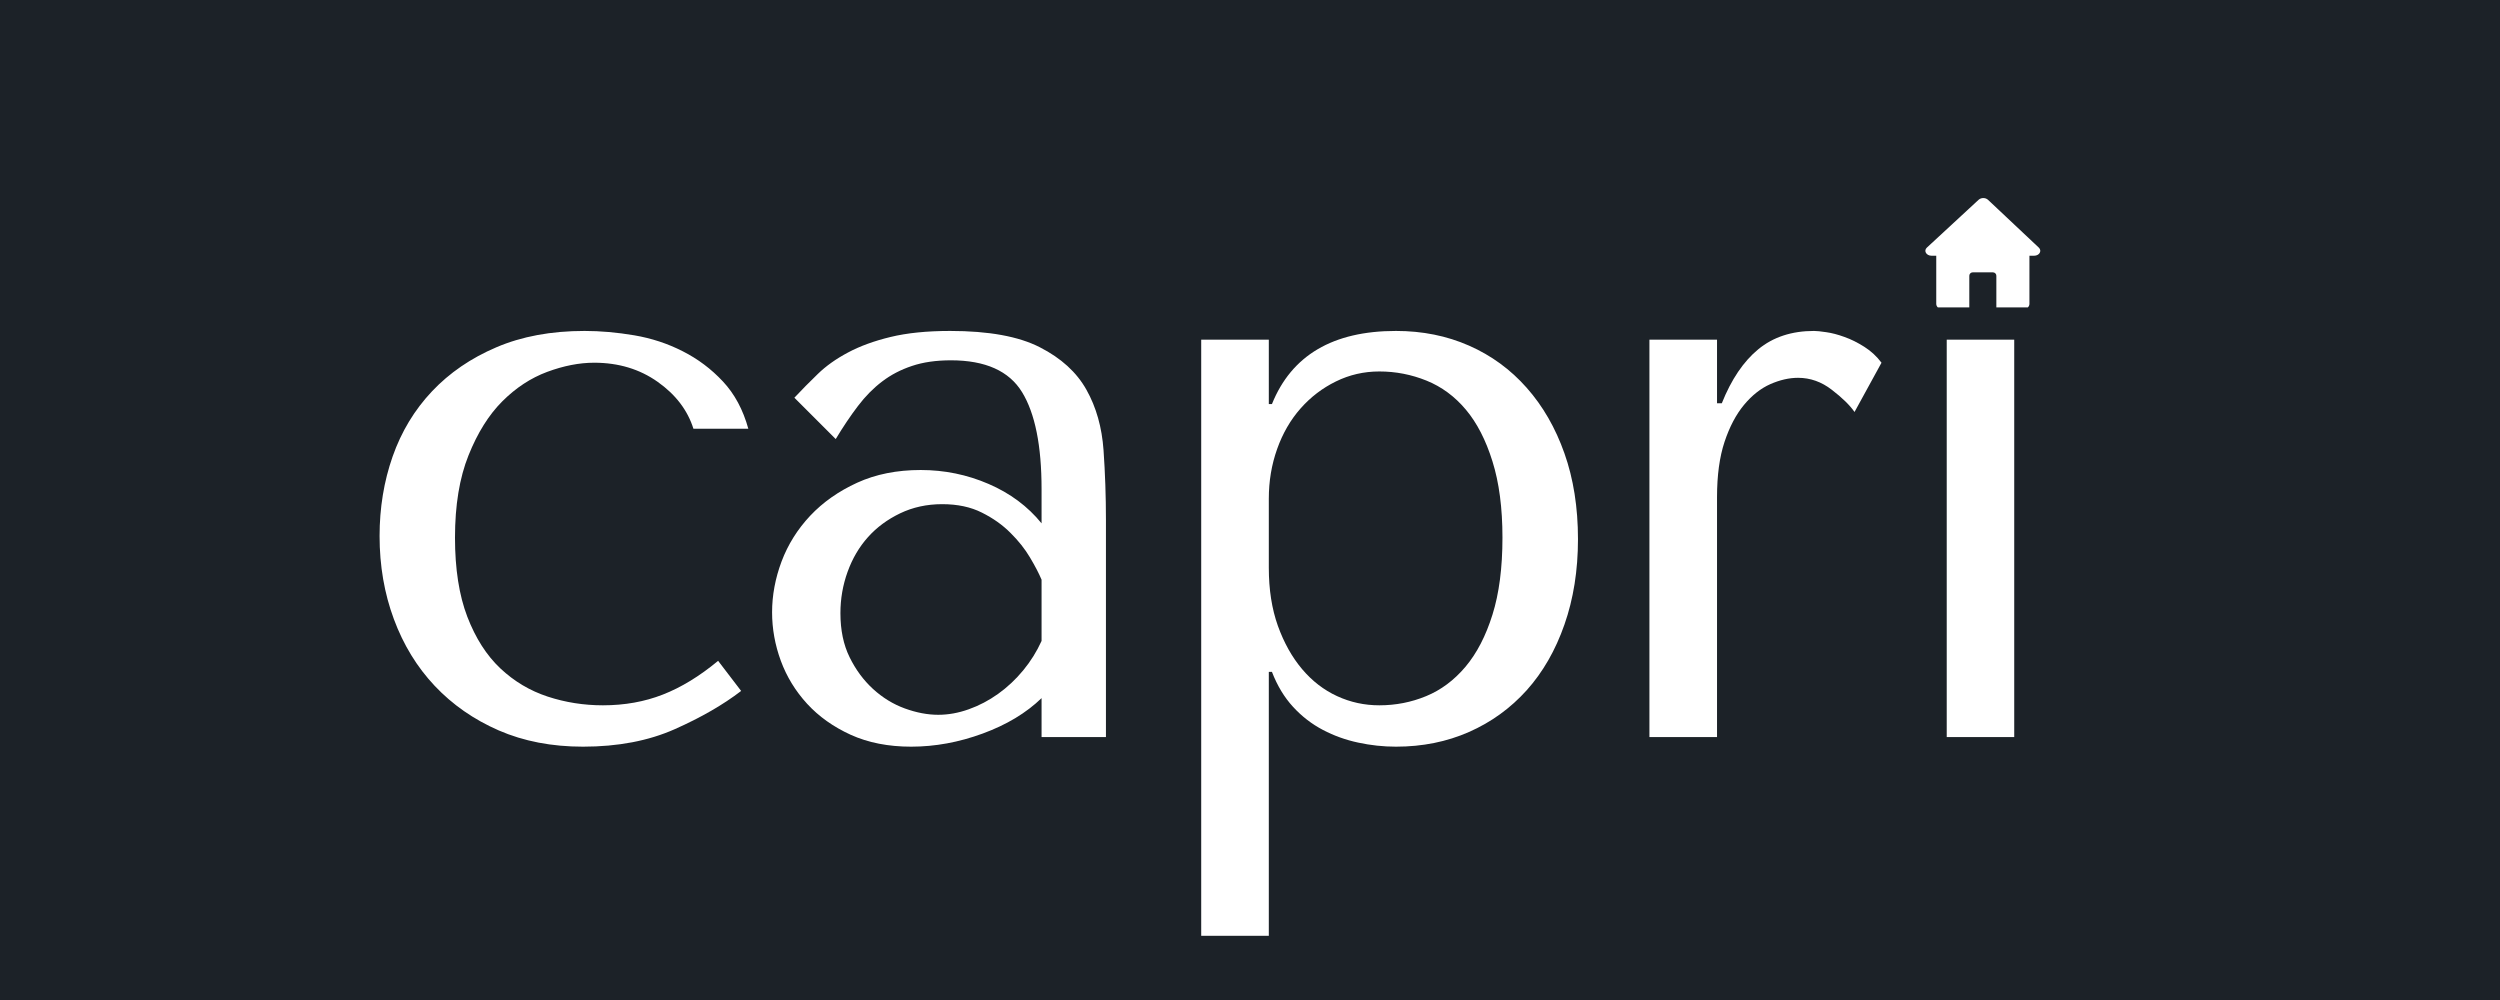
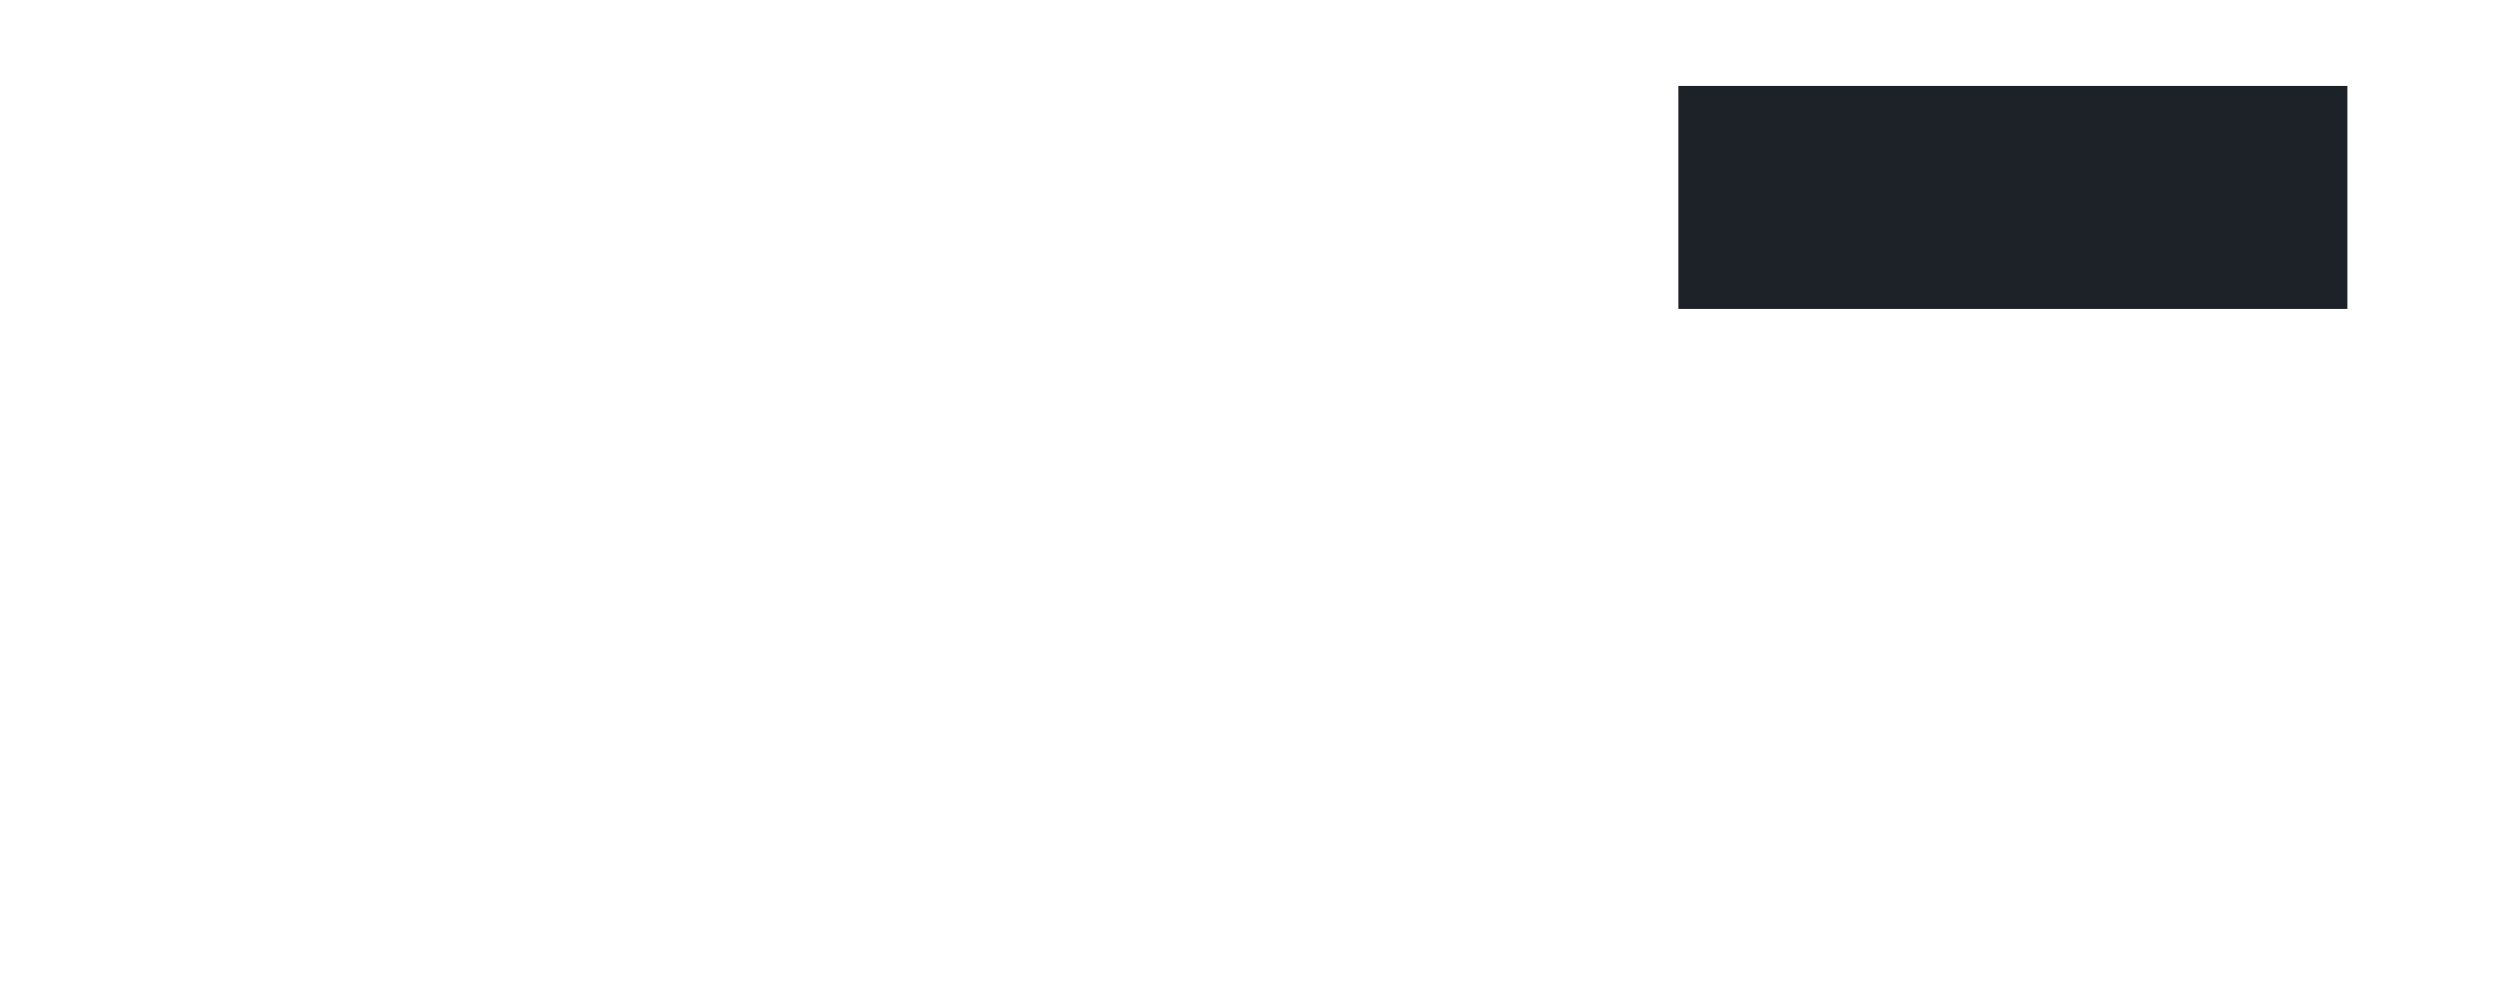
<svg xmlns="http://www.w3.org/2000/svg" version="1.0" preserveAspectRatio="xMidYMid meet" height="200" viewBox="0 0 375 150" zoomAndPan="magnify" width="500">
  <defs>
    <g />
    <clipPath id="8d6c93cda3">
      <path clip-rule="nonzero" d="M 251.754 12.891 L 352.109 12.891 L 352.109 46.34 L 251.754 46.34 Z M 251.754 12.891" />
    </clipPath>
    <clipPath id="1e79b4f257">
      <path clip-rule="nonzero" d="M 288.461 29.613 L 306.461 29.613 L 306.461 46.113 L 288.461 46.113 Z M 288.461 29.613" />
    </clipPath>
  </defs>
  <rect fill-opacity="1" height="180" y="-15" fill="#ffffff" width="450" x="-37.5" />
-   <rect fill-opacity="1" height="180" y="-15" fill="#1c2228" width="450" x="-37.5" />
  <g fill-opacity="1" fill="#ffffff">
    <g transform="translate(50.968, 110.563)">
      <g>
        <path d="M 39.469 -4.766 C 36.602 -4.766 33.836 -5.203 31.172 -6.078 C 28.516 -6.953 26.148 -8.363 24.078 -10.312 C 22.016 -12.258 20.363 -14.844 19.125 -18.062 C 17.895 -21.281 17.281 -25.234 17.281 -29.922 C 17.281 -34.773 17.957 -38.891 19.312 -42.266 C 20.664 -45.641 22.352 -48.336 24.375 -50.359 C 26.406 -52.391 28.648 -53.863 31.109 -54.781 C 33.578 -55.695 35.926 -56.156 38.156 -56.156 C 41.812 -56.156 44.988 -55.195 47.688 -53.281 C 50.383 -51.375 52.172 -49.031 53.047 -46.25 L 61.281 -46.25 C 60.488 -49.113 59.219 -51.477 57.469 -53.344 C 55.719 -55.219 53.707 -56.727 51.438 -57.875 C 49.176 -59.031 46.754 -59.828 44.172 -60.266 C 41.586 -60.703 39.102 -60.922 36.719 -60.922 C 31.707 -60.922 27.297 -60.102 23.484 -58.469 C 19.672 -56.844 16.453 -54.641 13.828 -51.859 C 11.203 -49.078 9.234 -45.816 7.922 -42.078 C 6.617 -38.348 5.969 -34.375 5.969 -30.156 C 5.969 -25.707 6.68 -21.555 8.109 -17.703 C 9.535 -13.848 11.578 -10.508 14.234 -7.688 C 16.898 -4.863 20.102 -2.633 23.844 -1 C 27.582 0.625 31.797 1.438 36.484 1.438 C 41.723 1.438 46.312 0.562 50.25 -1.188 C 54.188 -2.938 57.504 -4.848 60.203 -6.922 L 56.75 -11.438 C 53.969 -9.133 51.203 -7.445 48.453 -6.375 C 45.711 -5.301 42.719 -4.766 39.469 -4.766 Z M 39.469 -4.766" />
      </g>
    </g>
  </g>
  <g fill-opacity="1" fill="#ffffff">
    <g transform="translate(111.047, 110.563)">
      <g>
-         <path d="M 31.469 -60.922 C 37.27 -60.922 41.758 -60.102 44.938 -58.469 C 48.125 -56.844 50.453 -54.719 51.922 -52.094 C 53.391 -49.477 54.242 -46.457 54.484 -43.031 C 54.723 -39.613 54.844 -36.117 54.844 -32.547 L 54.844 0 L 45.188 0 L 45.188 -5.844 C 42.883 -3.613 39.941 -1.844 36.359 -0.531 C 32.785 0.781 29.207 1.438 25.625 1.438 C 22.207 1.438 19.188 0.844 16.562 -0.344 C 13.945 -1.539 11.766 -3.094 10.016 -5 C 8.266 -6.914 6.953 -9.062 6.078 -11.438 C 5.203 -13.82 4.766 -16.25 4.766 -18.719 C 4.766 -21.258 5.238 -23.801 6.188 -26.344 C 7.145 -28.883 8.578 -31.172 10.484 -33.203 C 12.398 -35.234 14.75 -36.883 17.531 -38.156 C 20.312 -39.426 23.488 -40.062 27.062 -40.062 C 30.633 -40.062 34.031 -39.363 37.25 -37.969 C 40.469 -36.582 43.113 -34.613 45.188 -32.062 L 45.188 -37.203 C 45.188 -43.711 44.211 -48.555 42.266 -51.734 C 40.316 -54.922 36.758 -56.516 31.594 -56.516 C 29.363 -56.516 27.414 -56.234 25.75 -55.672 C 24.082 -55.117 22.594 -54.344 21.281 -53.344 C 19.969 -52.352 18.754 -51.125 17.641 -49.656 C 16.523 -48.188 15.414 -46.535 14.312 -44.703 L 8.109 -50.906 C 9.223 -52.094 10.395 -53.281 11.625 -54.469 C 12.852 -55.664 14.363 -56.738 16.156 -57.688 C 17.945 -58.645 20.07 -59.422 22.531 -60.016 C 25 -60.617 27.977 -60.922 31.469 -60.922 Z M 45.188 -23.609 C 44.789 -24.555 44.211 -25.664 43.453 -26.938 C 42.703 -28.207 41.727 -29.438 40.531 -30.625 C 39.344 -31.82 37.91 -32.836 36.234 -33.672 C 34.566 -34.516 32.582 -34.938 30.281 -34.938 C 27.977 -34.938 25.875 -34.477 23.969 -33.562 C 22.062 -32.645 20.453 -31.453 19.141 -29.984 C 17.828 -28.516 16.812 -26.785 16.094 -24.797 C 15.375 -22.805 15.016 -20.738 15.016 -18.594 C 15.016 -16.051 15.473 -13.848 16.391 -11.984 C 17.305 -10.117 18.477 -8.531 19.906 -7.219 C 21.344 -5.906 22.93 -4.93 24.672 -4.297 C 26.422 -3.66 28.094 -3.344 29.688 -3.344 C 31.195 -3.344 32.723 -3.617 34.266 -4.172 C 35.816 -4.723 37.285 -5.492 38.672 -6.484 C 40.066 -7.484 41.32 -8.66 42.438 -10.016 C 43.551 -11.367 44.469 -12.836 45.188 -14.422 Z M 45.188 -23.609" />
-       </g>
+         </g>
    </g>
  </g>
  <g fill-opacity="1" fill="#ffffff">
    <g transform="translate(170.65, 110.563)">
      <g>
        <path d="M 9.531 29.812 L 19.672 29.812 L 19.672 -9.781 L 20.141 -9.781 C 20.941 -7.707 22 -5.957 23.312 -4.531 C 24.625 -3.102 26.113 -1.953 27.781 -1.078 C 29.445 -0.203 31.211 0.43 33.078 0.828 C 34.953 1.234 36.844 1.438 38.75 1.438 C 42.719 1.438 46.367 0.703 49.703 -0.766 C 53.047 -2.242 55.93 -4.332 58.359 -7.031 C 60.785 -9.738 62.672 -13.02 64.016 -16.875 C 65.367 -20.727 66.047 -25 66.047 -29.688 C 66.047 -34.457 65.367 -38.75 64.016 -42.562 C 62.672 -46.375 60.785 -49.648 58.359 -52.391 C 55.93 -55.141 53.047 -57.25 49.703 -58.719 C 46.367 -60.188 42.719 -60.922 38.75 -60.922 C 29.289 -60.922 23.086 -57.266 20.141 -49.953 L 19.672 -49.953 L 19.672 -59.609 L 9.531 -59.609 Z M 19.672 -35.766 C 19.672 -38.391 20.086 -40.875 20.922 -43.219 C 21.754 -45.562 22.926 -47.586 24.438 -49.297 C 25.945 -51.004 27.711 -52.352 29.734 -53.344 C 31.766 -54.344 33.938 -54.844 36.25 -54.844 C 38.707 -54.844 41.066 -54.383 43.328 -53.469 C 45.598 -52.551 47.566 -51.098 49.234 -49.109 C 50.898 -47.129 52.227 -44.547 53.219 -41.359 C 54.219 -38.18 54.719 -34.367 54.719 -29.922 C 54.719 -25.391 54.219 -21.535 53.219 -18.359 C 52.227 -15.18 50.879 -12.578 49.172 -10.547 C 47.461 -8.523 45.492 -7.055 43.266 -6.141 C 41.047 -5.223 38.707 -4.766 36.25 -4.766 C 34.02 -4.766 31.91 -5.223 29.922 -6.141 C 27.93 -7.055 26.18 -8.406 24.672 -10.188 C 23.16 -11.977 21.945 -14.145 21.031 -16.688 C 20.125 -19.227 19.672 -22.129 19.672 -25.391 Z M 19.672 -35.766" />
      </g>
    </g>
  </g>
  <g fill-opacity="1" fill="#ffffff">
    <g transform="translate(237.882, 110.563)">
      <g>
-         <path d="M 9.531 -59.609 L 9.531 0 L 19.672 0 L 19.672 -36 C 19.672 -39.258 20.047 -42.02 20.797 -44.281 C 21.555 -46.551 22.531 -48.398 23.719 -49.828 C 24.914 -51.266 26.227 -52.301 27.656 -52.938 C 29.094 -53.57 30.484 -53.891 31.828 -53.891 C 33.66 -53.891 35.348 -53.289 36.891 -52.094 C 38.441 -50.906 39.578 -49.797 40.297 -48.766 L 44.344 -56.156 C 43.633 -57.102 42.781 -57.895 41.781 -58.531 C 40.789 -59.164 39.797 -59.66 38.797 -60.016 C 37.805 -60.379 36.895 -60.617 36.062 -60.734 C 35.227 -60.859 34.613 -60.922 34.219 -60.922 C 30.875 -60.922 28.086 -60.004 25.859 -58.172 C 23.641 -56.348 21.816 -53.648 20.391 -50.078 L 19.672 -50.078 L 19.672 -59.609 Z M 9.531 -59.609" />
-       </g>
+         </g>
    </g>
  </g>
  <g fill-opacity="1" fill="#ffffff">
    <g transform="translate(278.65, 110.563)">
      <g>
-         <path d="M 13.359 -59.609 L 13.359 0 L 23.484 0 L 23.484 -59.609 Z M 11.922 -78.453 C 11.922 -76.703 12.555 -75.191 13.828 -73.922 C 15.098 -72.648 16.609 -72.016 18.359 -72.016 C 20.109 -72.016 21.617 -72.648 22.891 -73.922 C 24.16 -75.191 24.797 -76.703 24.797 -78.453 C 24.797 -80.191 24.16 -81.695 22.891 -82.969 C 21.617 -84.25 20.109 -84.891 18.359 -84.891 C 16.609 -84.891 15.098 -84.25 13.828 -82.969 C 12.555 -81.695 11.922 -80.191 11.922 -78.453 Z M 11.922 -78.453" />
-       </g>
+         </g>
    </g>
  </g>
  <g clip-path="url(#8d6c93cda3)">
    <path fill-rule="nonzero" fill-opacity="1" d="M 251.754 12.891 L 352.109 12.891 L 352.109 46.34 L 251.754 46.34 Z M 251.754 12.891" fill="#1c2228" />
  </g>
  <g clip-path="url(#1e79b4f257)">
-     <path fill-rule="nonzero" fill-opacity="1" d="M 305.121 38.359 L 304.414 38.359 L 304.414 45.602 C 304.402 45.809 304.32 45.98 304.168 46.117 C 304.012 46.254 303.832 46.316 303.629 46.309 L 299.453 46.309 L 299.453 41.367 C 299.453 41.223 299.402 41.102 299.305 41.004 C 299.203 40.902 299.082 40.852 298.938 40.852 L 295.91 40.852 C 295.77 40.852 295.645 40.902 295.547 41 C 295.445 41.102 295.395 41.223 295.395 41.367 L 295.395 46.305 L 291.219 46.305 C 291.016 46.316 290.836 46.254 290.684 46.117 C 290.531 45.98 290.449 45.809 290.438 45.605 L 290.438 38.359 L 289.727 38.359 C 288.941 38.359 288.516 37.617 289.027 37.145 L 296.793 29.965 C 296.996 29.793 297.23 29.707 297.496 29.707 C 297.762 29.707 297.992 29.793 298.195 29.965 C 300.738 32.359 303.281 34.754 305.824 37.145 C 306.332 37.625 305.906 38.359 305.121 38.359 Z M 305.121 38.359" fill="#ffffff" />
-   </g>
+     </g>
</svg>